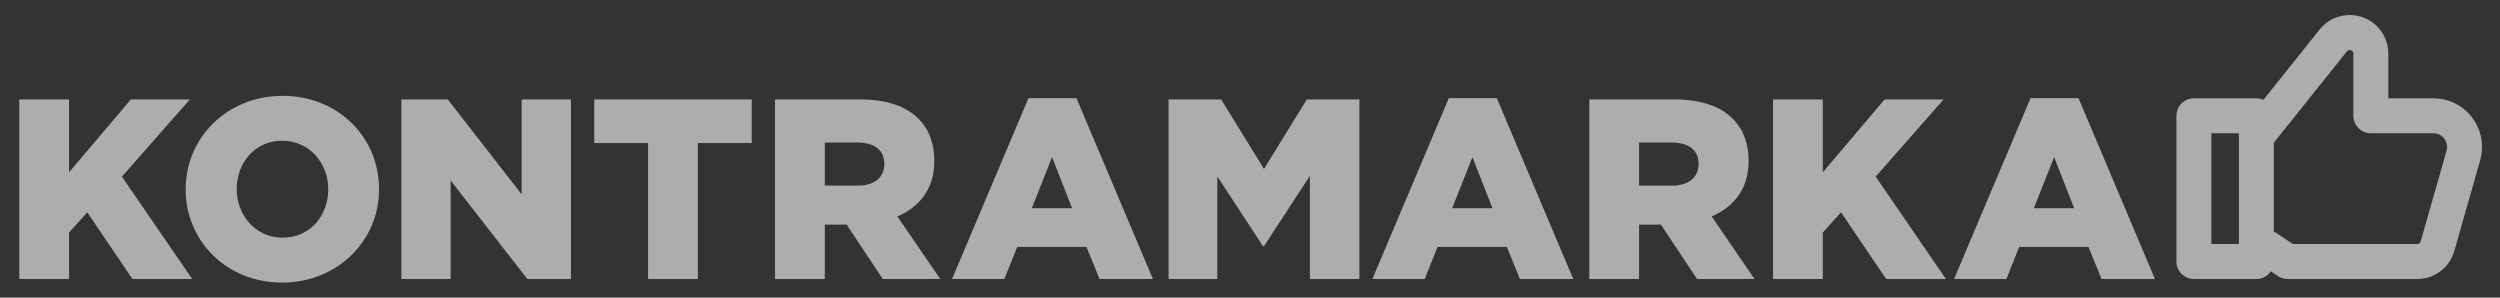
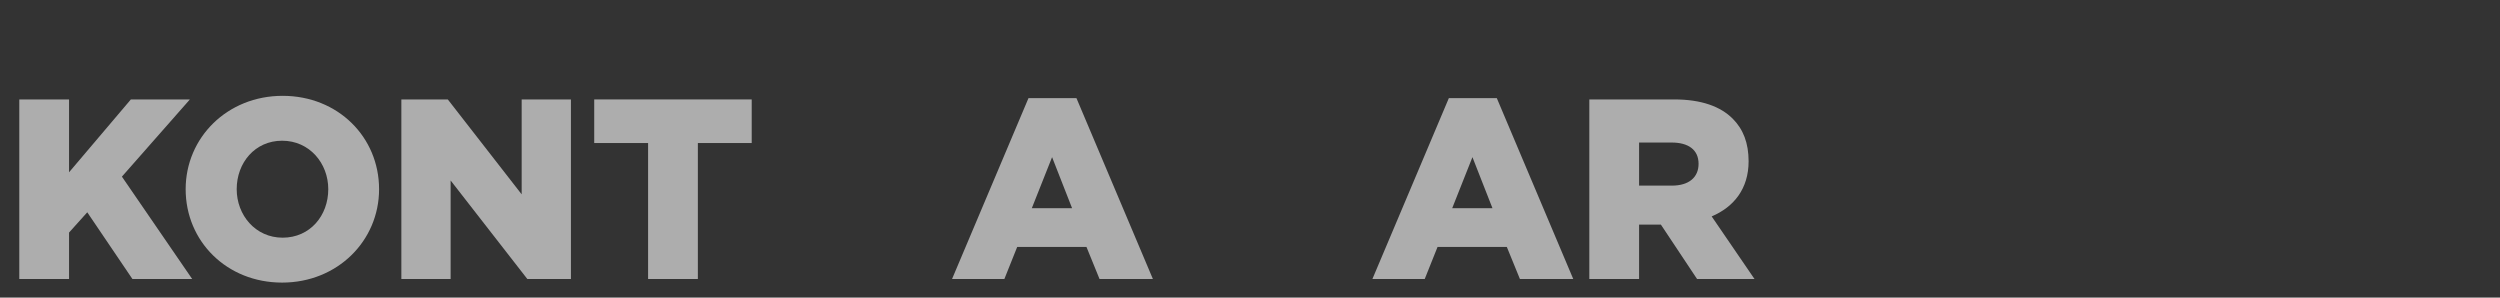
<svg xmlns="http://www.w3.org/2000/svg" width="84" height="10" viewBox="0 0 84 10" fill="none">
  <rect x="0" y="0" width="84" height="10" fill="#333333" stroke="none" />
  <g opacity="0.6">
    <path d="M6.38 3.341H4.397L2.32 5.789V3.341H0.648V9.374H2.32V7.814L2.932 7.133L4.449 9.374H6.457L4.096 5.935L6.38 3.341Z" fill="white" />
    <path d="M9.496 7.986C8.583 7.986 7.953 7.228 7.953 6.357C7.953 5.47 8.565 4.728 9.479 4.728C10.401 4.728 11.03 5.487 11.03 6.357C11.03 7.245 10.418 7.986 9.496 7.986ZM9.496 3.22C7.634 3.22 6.238 4.625 6.238 6.357C6.238 8.107 7.617 9.495 9.479 9.495C11.34 9.495 12.737 8.09 12.737 6.357C12.737 4.608 11.358 3.22 9.496 3.22Z" fill="white" />
    <path d="M17.528 6.53L15.046 3.341H13.486V9.374H15.141V6.064L17.718 9.374H19.183V3.341H17.528V6.53Z" fill="white" />
    <path d="M19.966 4.806H21.776V9.374H23.448V4.806H25.257V3.341H19.966V4.806Z" fill="white" />
-     <path d="M28.817 6.237H27.713V4.789H28.808C29.368 4.789 29.713 5.03 29.713 5.504C29.713 5.961 29.386 6.237 28.817 6.237ZM31.393 5.418C31.393 4.806 31.212 4.341 30.859 3.988C30.454 3.582 29.816 3.341 28.894 3.341H26.041V9.374H27.713V7.547H28.446L29.661 9.374H31.592L30.152 7.271C30.902 6.952 31.393 6.34 31.393 5.418Z" fill="white" />
    <path d="M34.669 6.995L35.35 5.28L36.022 6.995H34.669ZM34.557 3.298L31.989 9.374H33.747L34.178 8.296H36.505L36.944 9.374H38.737L36.169 3.298H34.557Z" fill="white" />
-     <path d="M42.47 5.677L41.031 3.341H39.264V9.374H40.901V5.927L42.435 8.271H42.47L44.012 5.909V9.374H45.676V3.341H43.909L42.47 5.677Z" fill="white" />
    <path d="M48.794 6.995L49.474 5.28L50.147 6.995H48.794ZM48.681 3.298L46.113 9.374H47.871L48.302 8.296H50.629L51.069 9.374H52.861L50.293 3.298H48.681Z" fill="white" />
    <path d="M56.176 6.237H55.073V4.789H56.167C56.727 4.789 57.072 5.03 57.072 5.504C57.072 5.961 56.745 6.237 56.176 6.237ZM58.753 5.418C58.753 4.806 58.572 4.341 58.219 3.988C57.813 3.582 57.176 3.341 56.254 3.341H53.401V9.374H55.073V7.547H55.806L57.021 9.374H58.951L57.512 7.271C58.262 6.952 58.753 6.34 58.753 5.418Z" fill="white" />
-     <path d="M65.305 3.341H63.323L61.246 5.789V3.341H59.574V9.374H61.246V7.814L61.858 7.133L63.375 9.374H65.383L63.022 5.935L65.305 3.341Z" fill="white" />
-     <path d="M68.338 6.995L69.019 5.28L69.691 6.995H68.338ZM69.837 3.298H68.226L65.657 9.374H67.415L67.846 8.296H70.173L70.613 9.374H72.406L69.837 3.298Z" fill="white" />
-     <path d="M74.302 4.478H75.227V8.199H74.302V4.478ZM79.661 4.478H81.76C81.906 4.478 82.04 4.543 82.128 4.66C82.216 4.778 82.244 4.925 82.203 5.068L81.332 8.12C81.32 8.165 81.274 8.199 81.225 8.199H77.041L76.401 7.774V4.795L78.857 1.725C78.881 1.696 78.915 1.68 78.953 1.68C79.019 1.68 79.074 1.734 79.074 1.801V3.889C79.074 4.213 79.337 4.478 79.661 4.478ZM83.065 3.953C82.754 3.54 82.278 3.303 81.76 3.303H80.248V1.801C80.248 1.086 79.667 0.505 78.953 0.505C78.557 0.505 78.188 0.682 77.941 0.99L76.05 3.355C75.976 3.321 75.896 3.303 75.814 3.303H73.715C73.391 3.303 73.128 3.566 73.128 3.889V8.787C73.128 9.111 73.391 9.374 73.715 9.374H75.814C75.976 9.374 76.123 9.312 76.23 9.203C76.252 9.179 76.276 9.151 76.298 9.115L76.538 9.276C76.634 9.34 76.747 9.374 76.863 9.374H81.225C81.796 9.374 82.305 8.99 82.462 8.44L83.332 5.39C83.475 4.891 83.377 4.366 83.065 3.953Z" fill="white" />
  </g>
</svg>